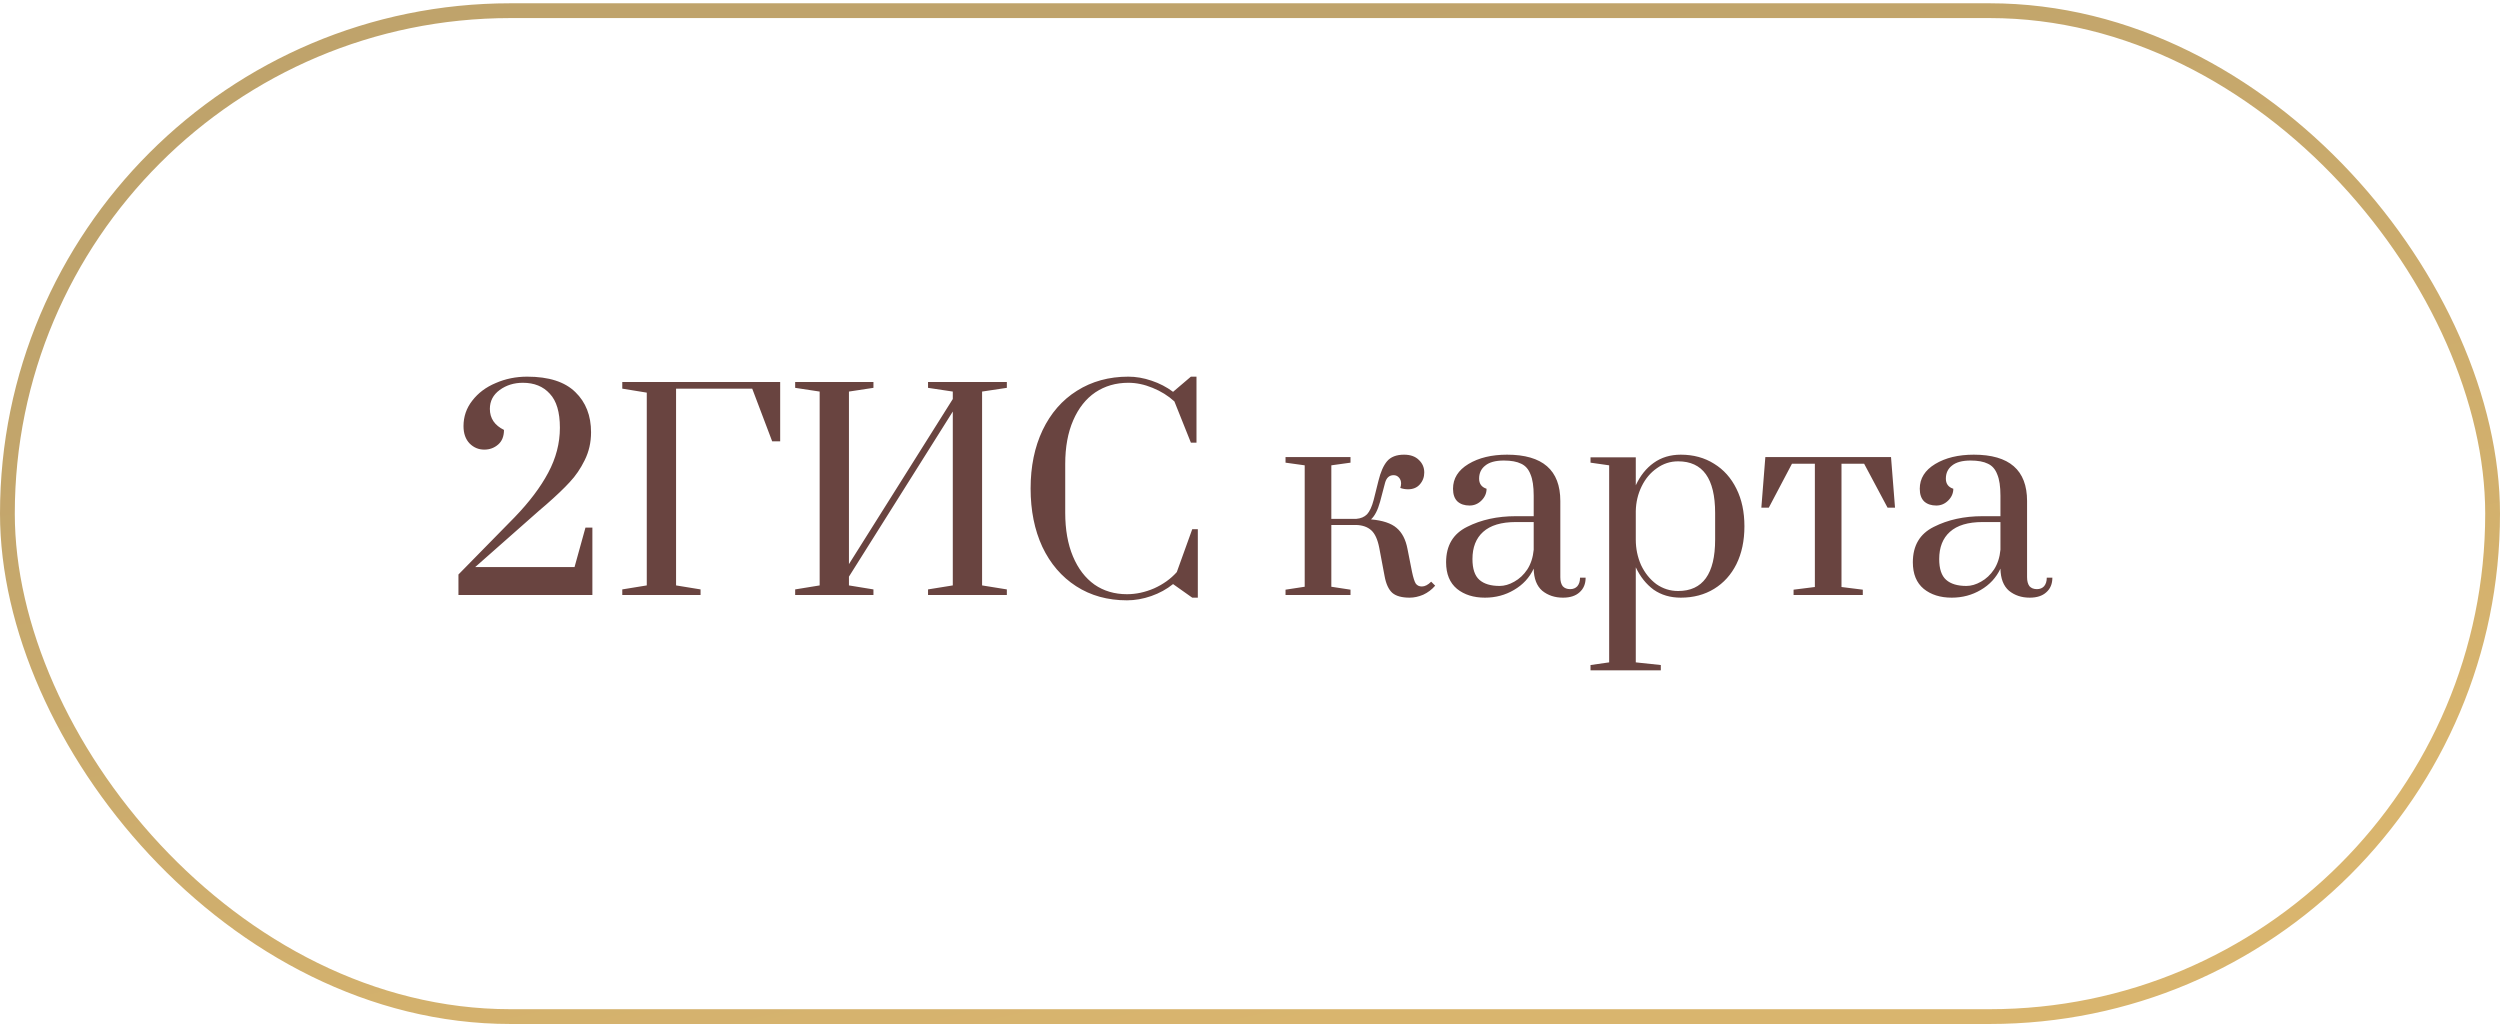
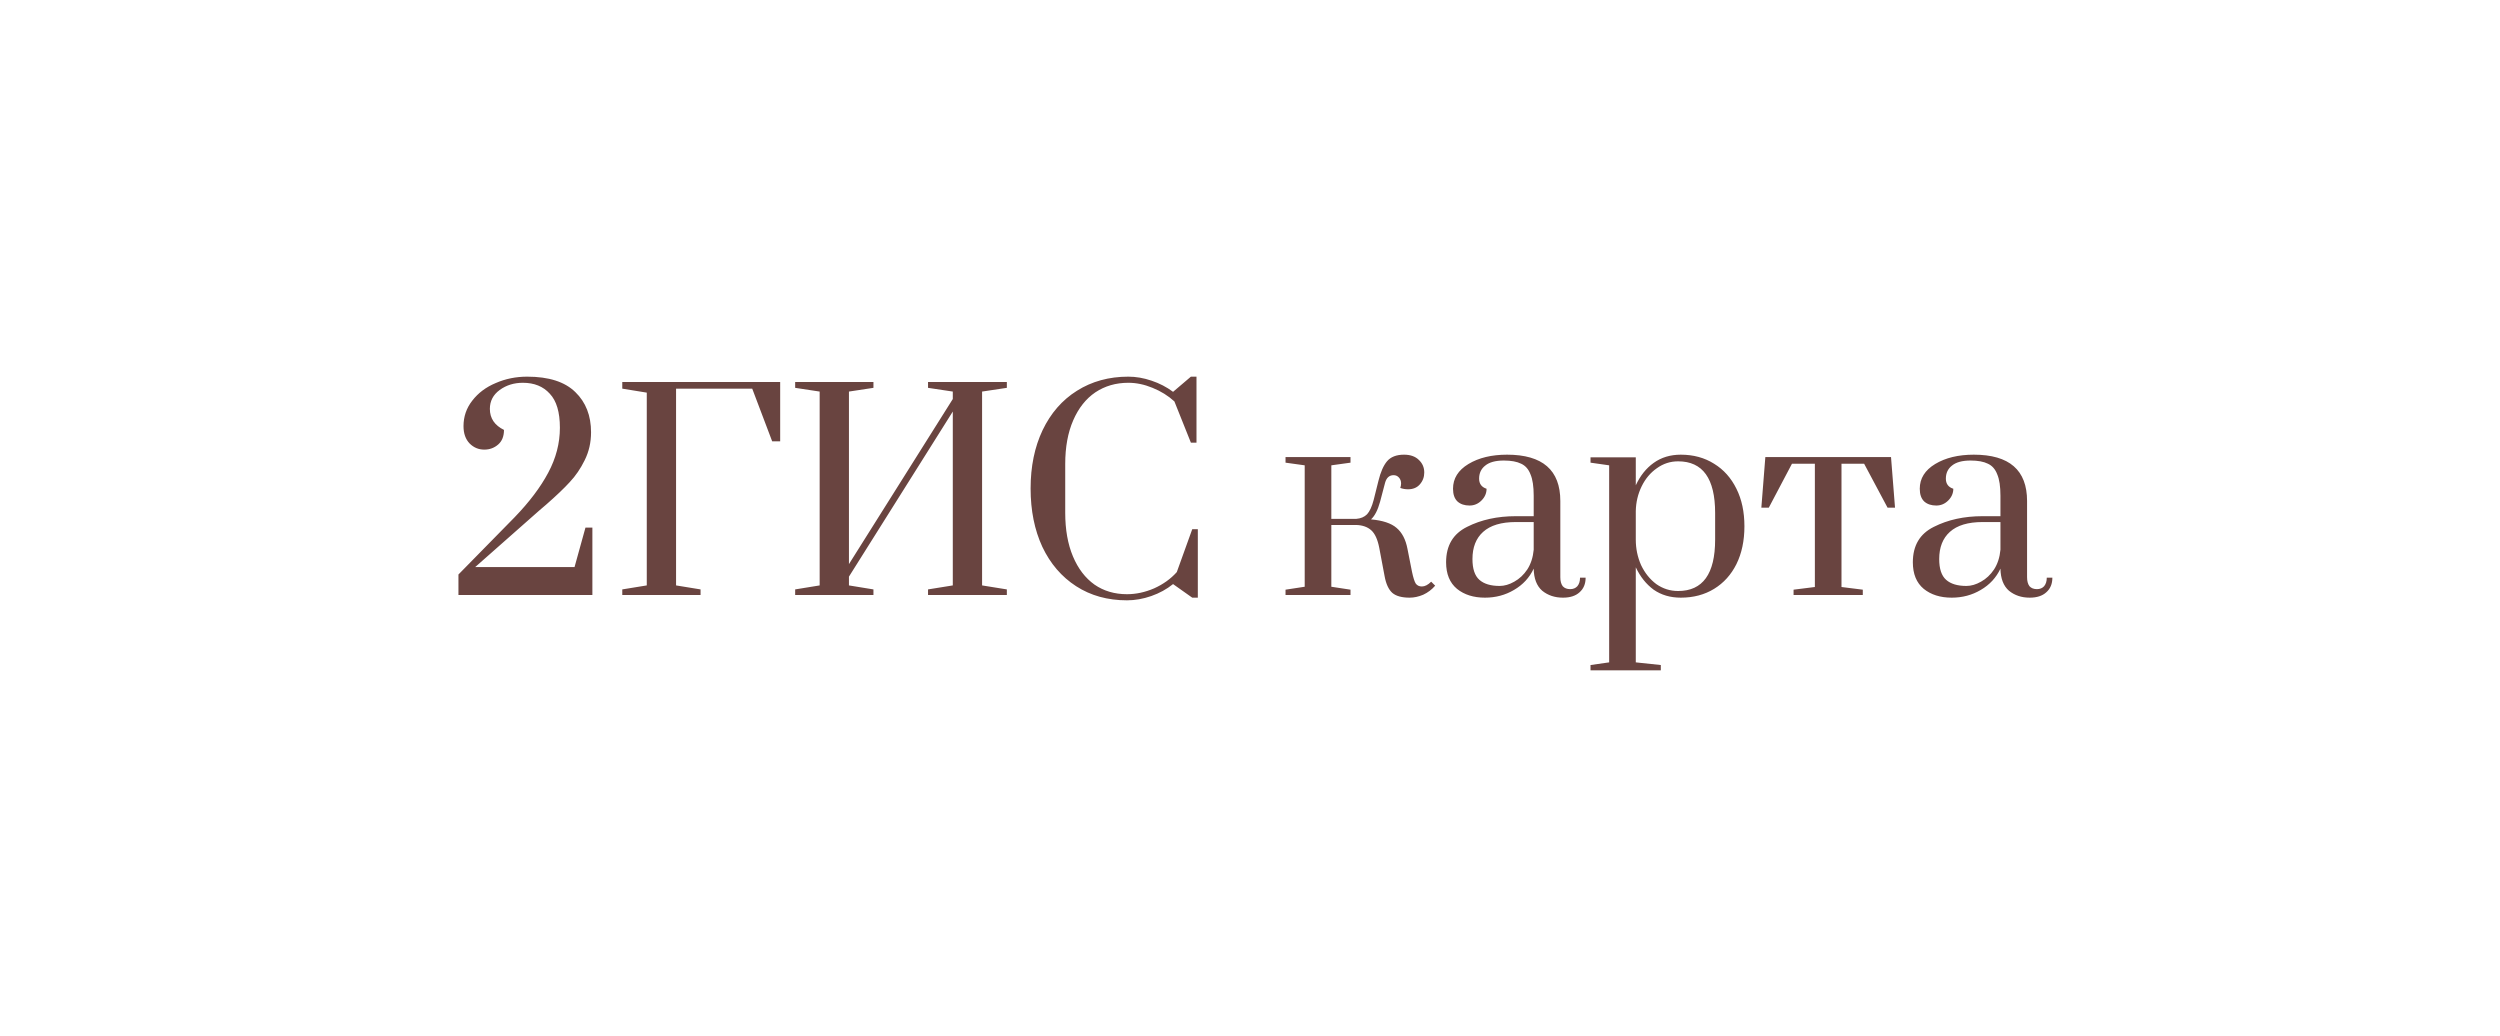
<svg xmlns="http://www.w3.org/2000/svg" width="169" height="70" viewBox="0 0 169 70" fill="none">
-   <rect x="0.5" y="0.722" width="168" height="68" rx="34" stroke="url(#paint0_linear_10019_11098)" />
  <path d="M30.991 38.836L34.789 34.966C35.785 33.934 36.541 32.932 37.057 31.96C37.585 30.976 37.849 29.962 37.849 28.918C37.849 27.862 37.621 27.094 37.165 26.614C36.721 26.122 36.115 25.876 35.347 25.876C34.747 25.876 34.225 26.038 33.781 26.362C33.337 26.686 33.115 27.112 33.115 27.64C33.115 28.276 33.433 28.75 34.069 29.062C34.069 29.494 33.937 29.824 33.673 30.052C33.409 30.28 33.097 30.394 32.737 30.394C32.353 30.394 32.023 30.256 31.747 29.98C31.471 29.692 31.333 29.302 31.333 28.81C31.333 28.162 31.531 27.586 31.927 27.082C32.323 26.566 32.851 26.17 33.511 25.894C34.171 25.606 34.879 25.462 35.635 25.462C37.099 25.462 38.185 25.81 38.893 26.506C39.601 27.19 39.955 28.096 39.955 29.224C39.955 29.908 39.811 30.538 39.523 31.114C39.247 31.678 38.911 32.17 38.515 32.59C38.131 33.01 37.603 33.514 36.931 34.102L36.427 34.534L32.125 38.332H38.839L39.577 35.668H40.045V40.222H30.991V38.836ZM42.066 40.222V39.844L43.722 39.574V26.542L42.066 26.272V25.822H52.74V29.836H52.2L50.85 26.272H45.702V39.574L47.358 39.844V40.222H42.066ZM53.753 40.222V39.844L55.409 39.574V26.47L53.753 26.218V25.822H59.045V26.218L57.389 26.47V38.134L64.409 26.974V26.47L62.735 26.218V25.822H68.063V26.218L66.389 26.47V39.574L68.063 39.844V40.222H62.735V39.844L64.409 39.574V27.82L57.389 38.98V39.574L59.045 39.844V40.222H53.753ZM76.185 40.582C74.877 40.582 73.731 40.264 72.747 39.628C71.763 38.992 71.001 38.104 70.461 36.964C69.933 35.824 69.669 34.51 69.669 33.022C69.669 31.534 69.939 30.22 70.479 29.08C71.031 27.928 71.805 27.04 72.801 26.416C73.809 25.78 74.967 25.462 76.275 25.462C76.791 25.462 77.313 25.552 77.841 25.732C78.381 25.912 78.867 26.164 79.299 26.488L80.505 25.462H80.883V29.926H80.505L79.389 27.136C78.969 26.752 78.477 26.446 77.913 26.218C77.361 25.99 76.815 25.876 76.275 25.876C75.435 25.876 74.691 26.092 74.043 26.524C73.407 26.956 72.909 27.586 72.549 28.414C72.189 29.242 72.009 30.226 72.009 31.366V34.66C72.009 35.8 72.183 36.784 72.531 37.612C72.879 38.44 73.365 39.076 73.989 39.52C74.613 39.952 75.345 40.168 76.185 40.168C76.797 40.168 77.409 40.036 78.021 39.772C78.633 39.496 79.143 39.13 79.551 38.674L80.595 35.776H80.973V40.402H80.595L79.299 39.484C78.867 39.832 78.375 40.102 77.823 40.294C77.271 40.486 76.725 40.582 76.185 40.582ZM95.29 40.402C94.762 40.402 94.372 40.294 94.12 40.078C93.868 39.85 93.694 39.472 93.598 38.944L93.238 37.036C93.13 36.472 92.95 36.076 92.698 35.848C92.446 35.62 92.104 35.5 91.672 35.488H89.998V39.664L91.294 39.862V40.222H86.902V39.862L88.198 39.664V31.456L86.902 31.276V30.898H91.294V31.276L89.998 31.456V35.074H91.69C91.99 35.05 92.23 34.948 92.41 34.768C92.59 34.576 92.74 34.252 92.86 33.796L93.184 32.5C93.328 31.912 93.52 31.474 93.76 31.186C94.012 30.886 94.396 30.736 94.912 30.736C95.344 30.736 95.68 30.856 95.92 31.096C96.16 31.324 96.28 31.606 96.28 31.942C96.28 32.254 96.178 32.524 95.974 32.752C95.782 32.968 95.518 33.076 95.182 33.076C95.002 33.076 94.828 33.046 94.66 32.986C94.696 32.878 94.714 32.776 94.714 32.68C94.714 32.524 94.666 32.392 94.57 32.284C94.474 32.176 94.354 32.122 94.21 32.122C93.922 32.122 93.73 32.29 93.634 32.626L93.292 33.922C93.136 34.486 92.932 34.882 92.68 35.11C93.472 35.182 94.048 35.374 94.408 35.686C94.78 35.998 95.026 36.472 95.146 37.108L95.452 38.656C95.536 39.052 95.62 39.316 95.704 39.448C95.8 39.58 95.938 39.646 96.118 39.646C96.322 39.646 96.532 39.538 96.748 39.322L97.018 39.592C96.79 39.856 96.52 40.06 96.208 40.204C95.896 40.336 95.59 40.402 95.29 40.402ZM100.384 40.402C99.616 40.402 98.986 40.204 98.494 39.808C98.002 39.4 97.756 38.8 97.756 38.008C97.756 36.88 98.23 36.082 99.178 35.614C100.126 35.134 101.224 34.894 102.472 34.894H103.678V33.508C103.678 32.884 103.606 32.404 103.462 32.068C103.33 31.72 103.12 31.48 102.832 31.348C102.544 31.204 102.154 31.132 101.662 31.132C101.098 31.132 100.678 31.246 100.402 31.474C100.126 31.69 99.988 31.984 99.988 32.356C99.988 32.704 100.156 32.932 100.492 33.04C100.492 33.34 100.378 33.604 100.15 33.832C99.922 34.06 99.652 34.174 99.34 34.174C99.004 34.174 98.734 34.084 98.53 33.904C98.326 33.712 98.224 33.424 98.224 33.04C98.224 32.344 98.572 31.786 99.268 31.366C99.964 30.946 100.834 30.736 101.878 30.736C104.278 30.736 105.478 31.78 105.478 33.868V39.016C105.478 39.28 105.532 39.484 105.64 39.628C105.76 39.76 105.928 39.826 106.144 39.826C106.348 39.826 106.51 39.76 106.63 39.628C106.75 39.484 106.81 39.292 106.81 39.052H107.188C107.188 39.472 107.05 39.802 106.774 40.042C106.51 40.282 106.138 40.402 105.658 40.402C105.106 40.402 104.638 40.246 104.254 39.934C103.882 39.61 103.69 39.112 103.678 38.44C103.39 39.052 102.946 39.532 102.346 39.88C101.758 40.228 101.104 40.402 100.384 40.402ZM101.374 39.61C101.698 39.61 102.028 39.514 102.364 39.322C102.712 39.13 103.006 38.854 103.246 38.494C103.486 38.122 103.63 37.678 103.678 37.162V35.29H102.472C101.488 35.29 100.75 35.512 100.258 35.956C99.778 36.388 99.538 37 99.538 37.792C99.538 38.452 99.694 38.92 100.006 39.196C100.318 39.472 100.774 39.61 101.374 39.61ZM107.519 44.956L108.779 44.776V31.456L107.519 31.276V30.916H110.579V32.806C110.879 32.158 111.281 31.654 111.785 31.294C112.301 30.922 112.913 30.736 113.621 30.736C114.473 30.736 115.223 30.94 115.871 31.348C116.519 31.744 117.023 32.308 117.383 33.04C117.743 33.76 117.923 34.606 117.923 35.578C117.923 36.55 117.743 37.402 117.383 38.134C117.023 38.854 116.519 39.412 115.871 39.808C115.223 40.204 114.473 40.402 113.621 40.402C112.913 40.402 112.301 40.222 111.785 39.862C111.281 39.49 110.879 38.986 110.579 38.35V44.776L112.271 44.956V45.316H107.519V44.956ZM113.441 39.952C115.109 39.952 115.943 38.794 115.943 36.478V34.678C115.943 32.35 115.109 31.186 113.441 31.186C112.913 31.186 112.433 31.342 112.001 31.654C111.569 31.954 111.227 32.362 110.975 32.878C110.723 33.394 110.591 33.952 110.579 34.552V36.478C110.579 37.09 110.699 37.666 110.939 38.206C111.191 38.734 111.533 39.16 111.965 39.484C112.409 39.796 112.901 39.952 113.441 39.952ZM121.245 40.222V39.862L122.685 39.682V31.348H121.137L119.571 34.318H119.067L119.337 30.898H127.833L128.103 34.318H127.599L126.015 31.348H124.485V39.682L125.925 39.862V40.222H121.245ZM131.936 40.402C131.168 40.402 130.538 40.204 130.046 39.808C129.554 39.4 129.308 38.8 129.308 38.008C129.308 36.88 129.782 36.082 130.73 35.614C131.678 35.134 132.776 34.894 134.024 34.894H135.23V33.508C135.23 32.884 135.158 32.404 135.014 32.068C134.882 31.72 134.672 31.48 134.384 31.348C134.096 31.204 133.706 31.132 133.214 31.132C132.65 31.132 132.23 31.246 131.954 31.474C131.678 31.69 131.54 31.984 131.54 32.356C131.54 32.704 131.708 32.932 132.044 33.04C132.044 33.34 131.93 33.604 131.702 33.832C131.474 34.06 131.204 34.174 130.892 34.174C130.556 34.174 130.286 34.084 130.082 33.904C129.878 33.712 129.776 33.424 129.776 33.04C129.776 32.344 130.124 31.786 130.82 31.366C131.516 30.946 132.386 30.736 133.43 30.736C135.83 30.736 137.03 31.78 137.03 33.868V39.016C137.03 39.28 137.084 39.484 137.192 39.628C137.312 39.76 137.48 39.826 137.696 39.826C137.9 39.826 138.062 39.76 138.182 39.628C138.302 39.484 138.362 39.292 138.362 39.052H138.74C138.74 39.472 138.602 39.802 138.326 40.042C138.062 40.282 137.69 40.402 137.21 40.402C136.658 40.402 136.19 40.246 135.806 39.934C135.434 39.61 135.242 39.112 135.23 38.44C134.942 39.052 134.498 39.532 133.898 39.88C133.31 40.228 132.656 40.402 131.936 40.402ZM132.926 39.61C133.25 39.61 133.58 39.514 133.916 39.322C134.264 39.13 134.558 38.854 134.798 38.494C135.038 38.122 135.182 37.678 135.23 37.162V35.29H134.024C133.04 35.29 132.302 35.512 131.81 35.956C131.33 36.388 131.09 37 131.09 37.792C131.09 38.452 131.246 38.92 131.558 39.196C131.87 39.472 132.326 39.61 132.926 39.61Z" fill="#694440" />
  <defs>
    <linearGradient id="paint0_linear_10019_11098" x1="55.856" y1="8.714" x2="70.886" y2="73.735" gradientUnits="userSpaceOnUse">
      <stop stop-color="#BFA36B" />
      <stop offset="1" stop-color="#D9B56E" />
    </linearGradient>
  </defs>
</svg>